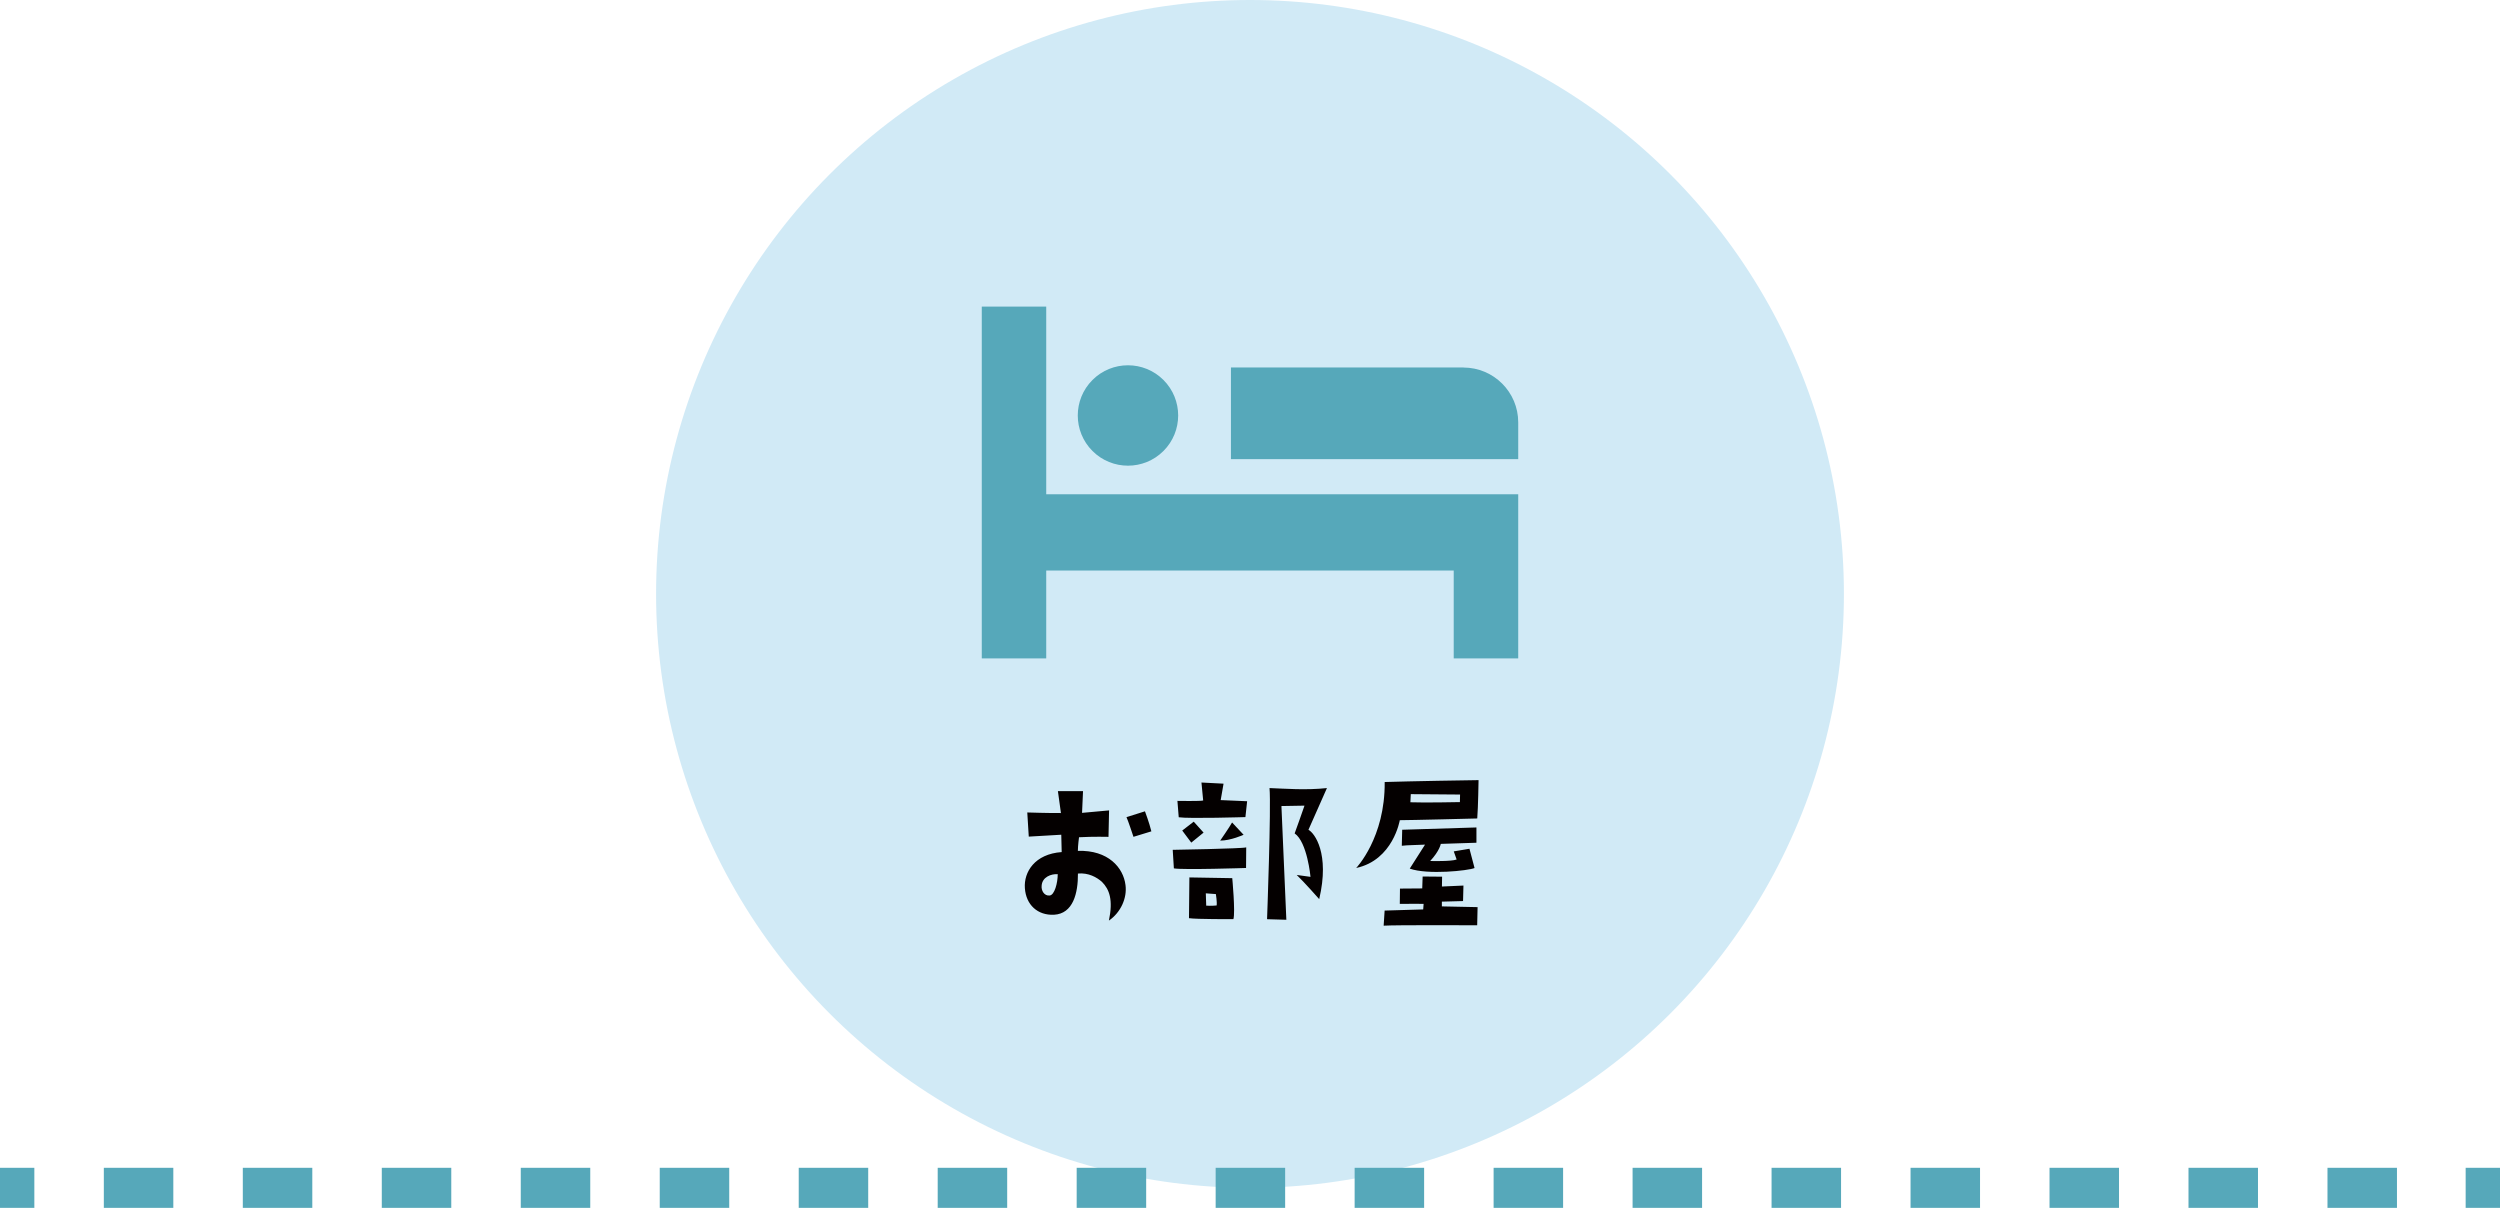
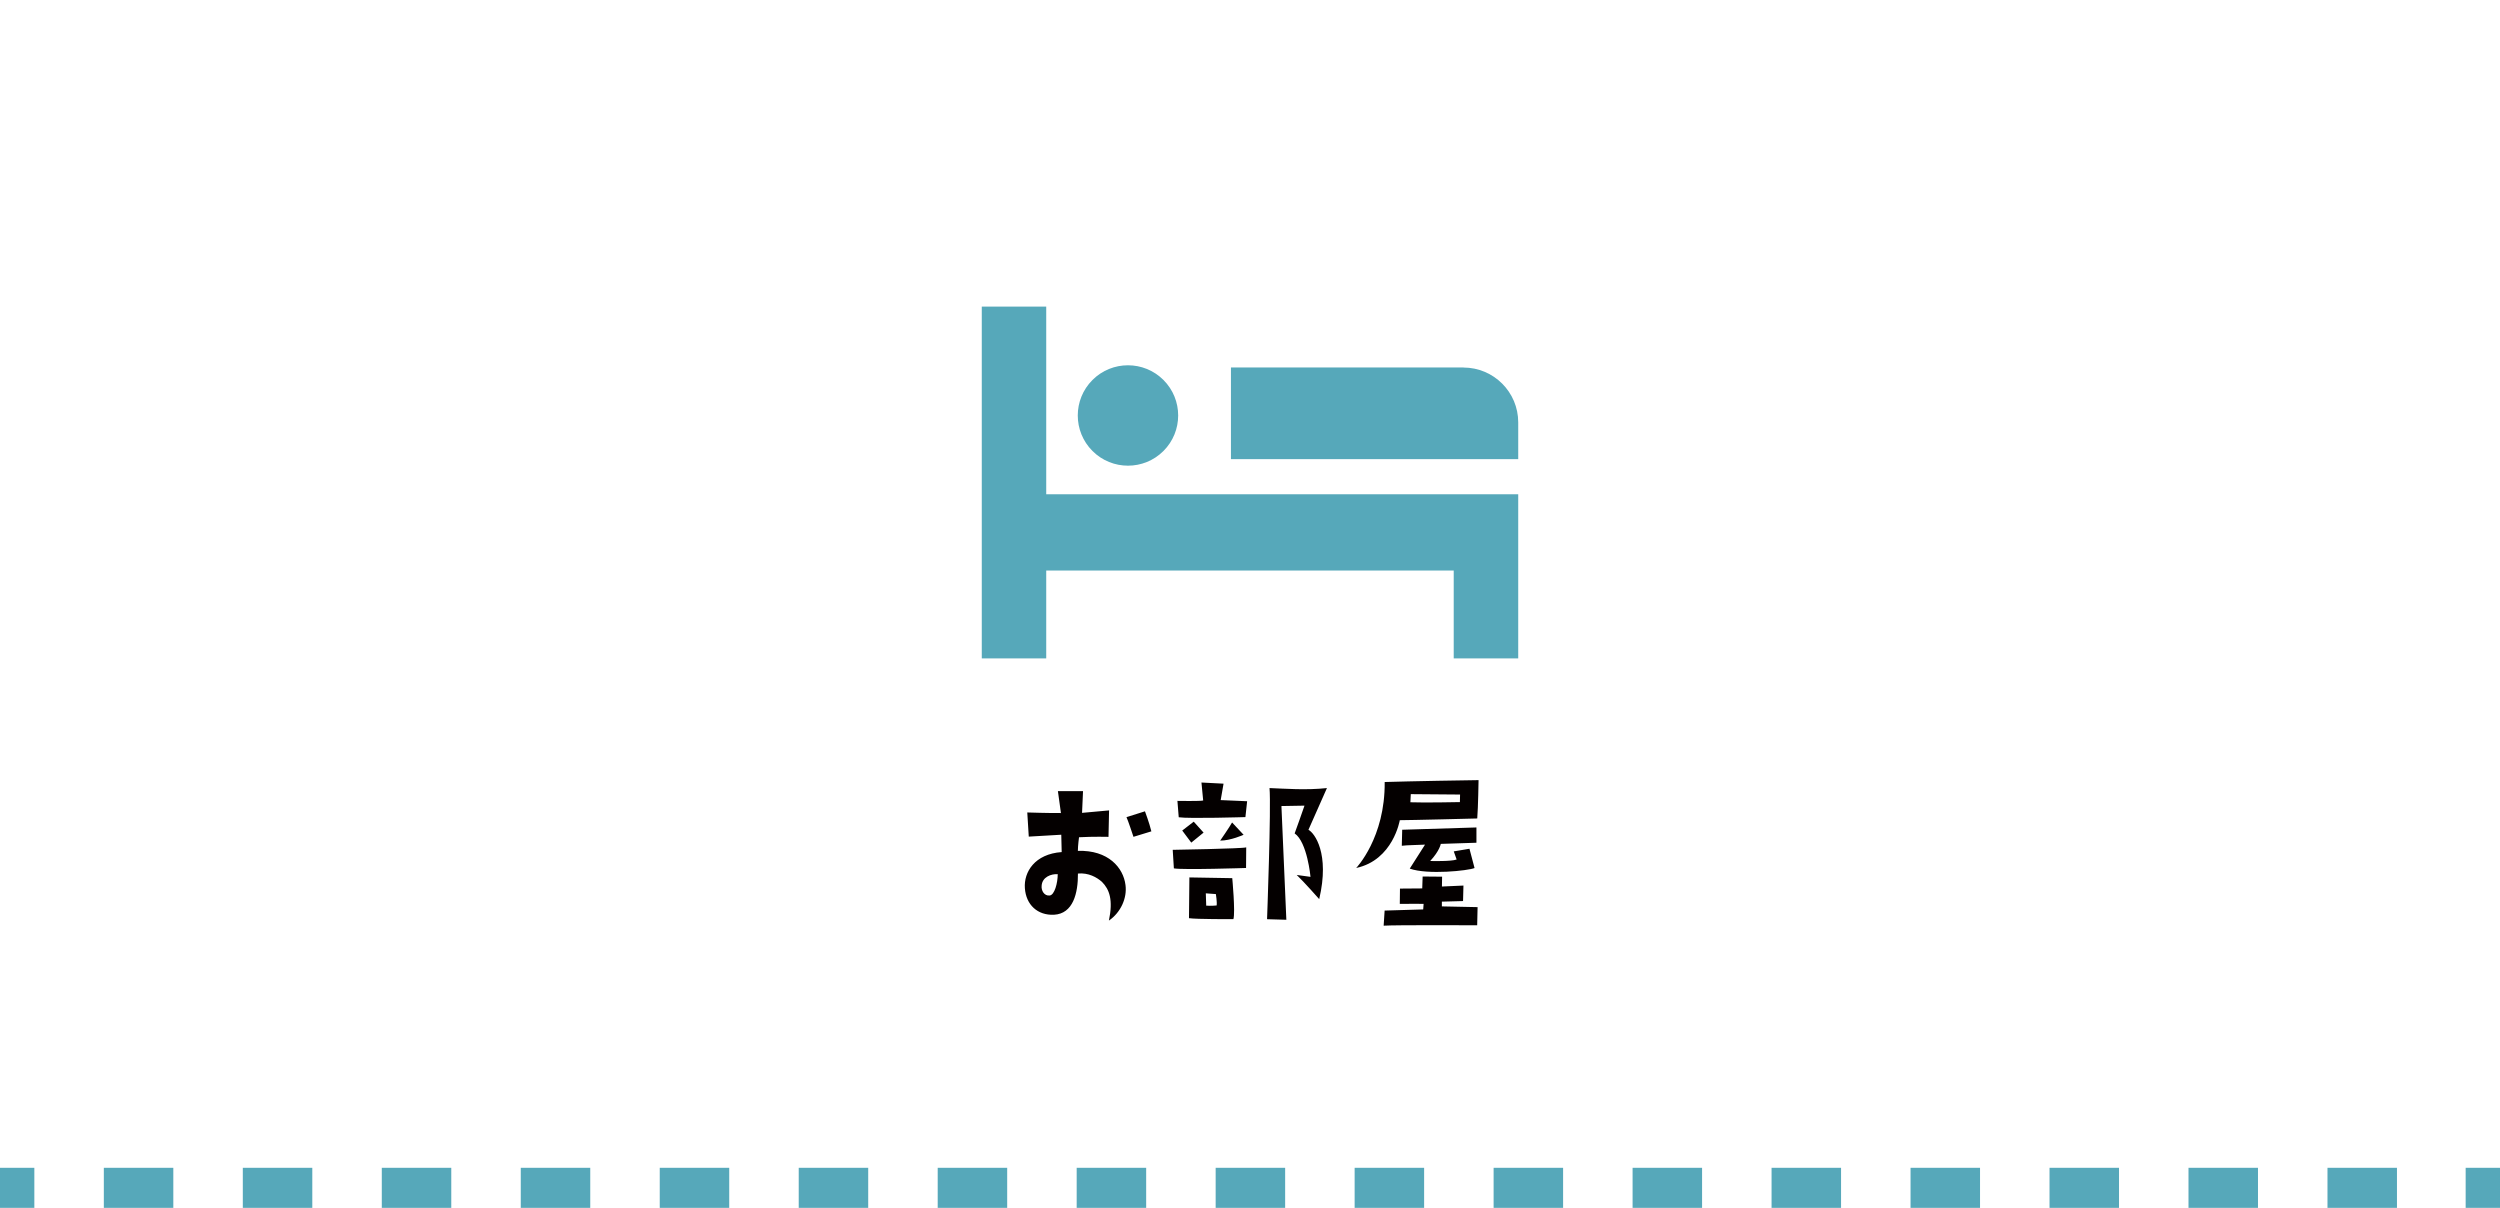
<svg xmlns="http://www.w3.org/2000/svg" id="_レイヤー_2" data-name="レイヤー 2" viewBox="0 0 436.76 211.02">
  <defs>
    <style>.cls-1{fill:#56a8ba}.cls-1,.cls-2{stroke-width:0}.cls-5{fill:none;stroke:#56a8ba;stroke-miterlimit:10;stroke-width:7px}.cls-2{fill:#040000}</style>
  </defs>
  <g id="_レイヤー_1-2" data-name="レイヤー 1">
-     <circle cx="218.38" cy="103.76" r="103.76" style="fill:#d1eaf6;stroke-width:0" />
    <path class="cls-1" d="M182.78 53.57h-11.26v61.46h11.26V99.67h71.19v15.36h11.27V86.35h-82.46V53.57z" />
    <path class="cls-1" d="M255.66 64.2h-40.61v16.01h50.19v-6.42c0-5.29-4.29-9.58-9.58-9.58Z" />
    <circle class="cls-1" cx="197.06" cy="72.59" r="8.77" transform="rotate(-45 197.056 72.587)" />
    <path class="cls-2" d="m185.48 148.83-.07-3-5.68.33-.26-4.22s4.03.13 5.88.1l-.53-3.83h4.39l-.17 3.8 4.72-.43-.1 4.62s-2.61-.07-5.15.07c0 0-.2 1.45-.2 2.38 5.31-.17 7.95 2.94 8.32 5.97.3 2.28-.83 4.79-2.9 6.21.76-3.6.1-5.45-1.22-6.77-.89-.79-2.34-1.62-4.19-1.45.03 3.4-.83 7.03-4.19 7.2-2.84.13-4.88-1.72-5.08-4.65-.2-2.81 1.72-5.97 6.44-6.3Zm-2.11 7.62c.86-.07 1.42-2.18 1.42-3.73-1.16-.07-2.71.5-2.81 2.01-.1.86.46 1.82 1.39 1.72Zm14.65-10.26s-.99-3-1.22-3.43l3.23-1.02s.76 2.01 1.12 3.5l-3.14.96ZM204.88 148.47s12.11-.2 12.84-.43l-.03 3.6s-10.96.36-12.61.07l-.2-3.23Zm.83-8.55s4.06.07 4.49-.07l-.3-3.14 3.86.2-.5 2.87 4.62.2-.3 2.77s-9.8.3-11.65.03l-.23-2.87Zm2.84 3.63 1.72 1.91-2.15 1.75-1.58-2.11 2.01-1.55Zm-.83 16.87s.07-6.5.07-7.13l7.49.13s.56 5.94.2 7.16c0 0-6.47.03-7.76-.17Zm4.69-4.22-1.75-.13.07 2.15c.79.07 1.82-.03 1.82-.03.1-.53-.13-1.98-.13-1.98Zm.76-9.34s1.65-2.38 2.08-3.17l2.01 2.15s-2.24 1.02-4.09 1.02Zm18.65-9.18-3.23 7.29c1.06.56 3.76 4.13 1.88 12.11 0 0-2.71-3.07-3.93-4.22l2.41.33s-.56-6.07-2.77-7.59c0 0 1.55-4.29 1.72-4.85l-4.03.07.86 19.87-3.37-.1s.73-19.57.43-22.91c2.64.1 6.37.4 10.03 0ZM258.31 136.29s-.07 4.79-.23 6.7c0 0-11.78.3-13.53.3 0 0-1.15 6.96-7.62 8.35 0 0 5.08-5.28 4.98-15.02 3.99-.13 15.35-.33 16.4-.33Zm-9.67 22.58.07-.96s-2.21-.03-4.16 0l.03-2.67 3.89-.03.07-2.08 3.4.03-.03 1.72 3.76-.17-.07 2.71c-1.95.07-3.04.07-3.7.1v.83l6.24.13-.07 3.17s-14.29-.07-16.34.07l.17-2.64s4.42-.13 6.73-.2Zm3.07-11.45s-.17 1.19-1.85 3c.2 0 3.66.1 4.62-.26l-.5-1.42 2.74-.46.89 3.37c-1.09.46-8.19 1.22-11.32.1 0 0 2.18-3.4 2.67-4.19-.99.07-3.14.07-4.06.2l.07-2.8 12.97-.4v2.67s-3.99.13-6.24.2Zm3.37-8.61-8.61-.07-.07 1.42c2.34.1 8.65-.03 8.65-.03l.03-1.32Z" />
    <path class="cls-5" d="M0 207.52h6" />
    <path style="fill:none;stroke:#56a8ba;stroke-miterlimit:10;stroke-width:7px;stroke-dasharray:0 0 12.14 12.14" d="M18.14 207.52h406.55" />
    <path class="cls-5" d="M430.76 207.52h6" />
  </g>
</svg>